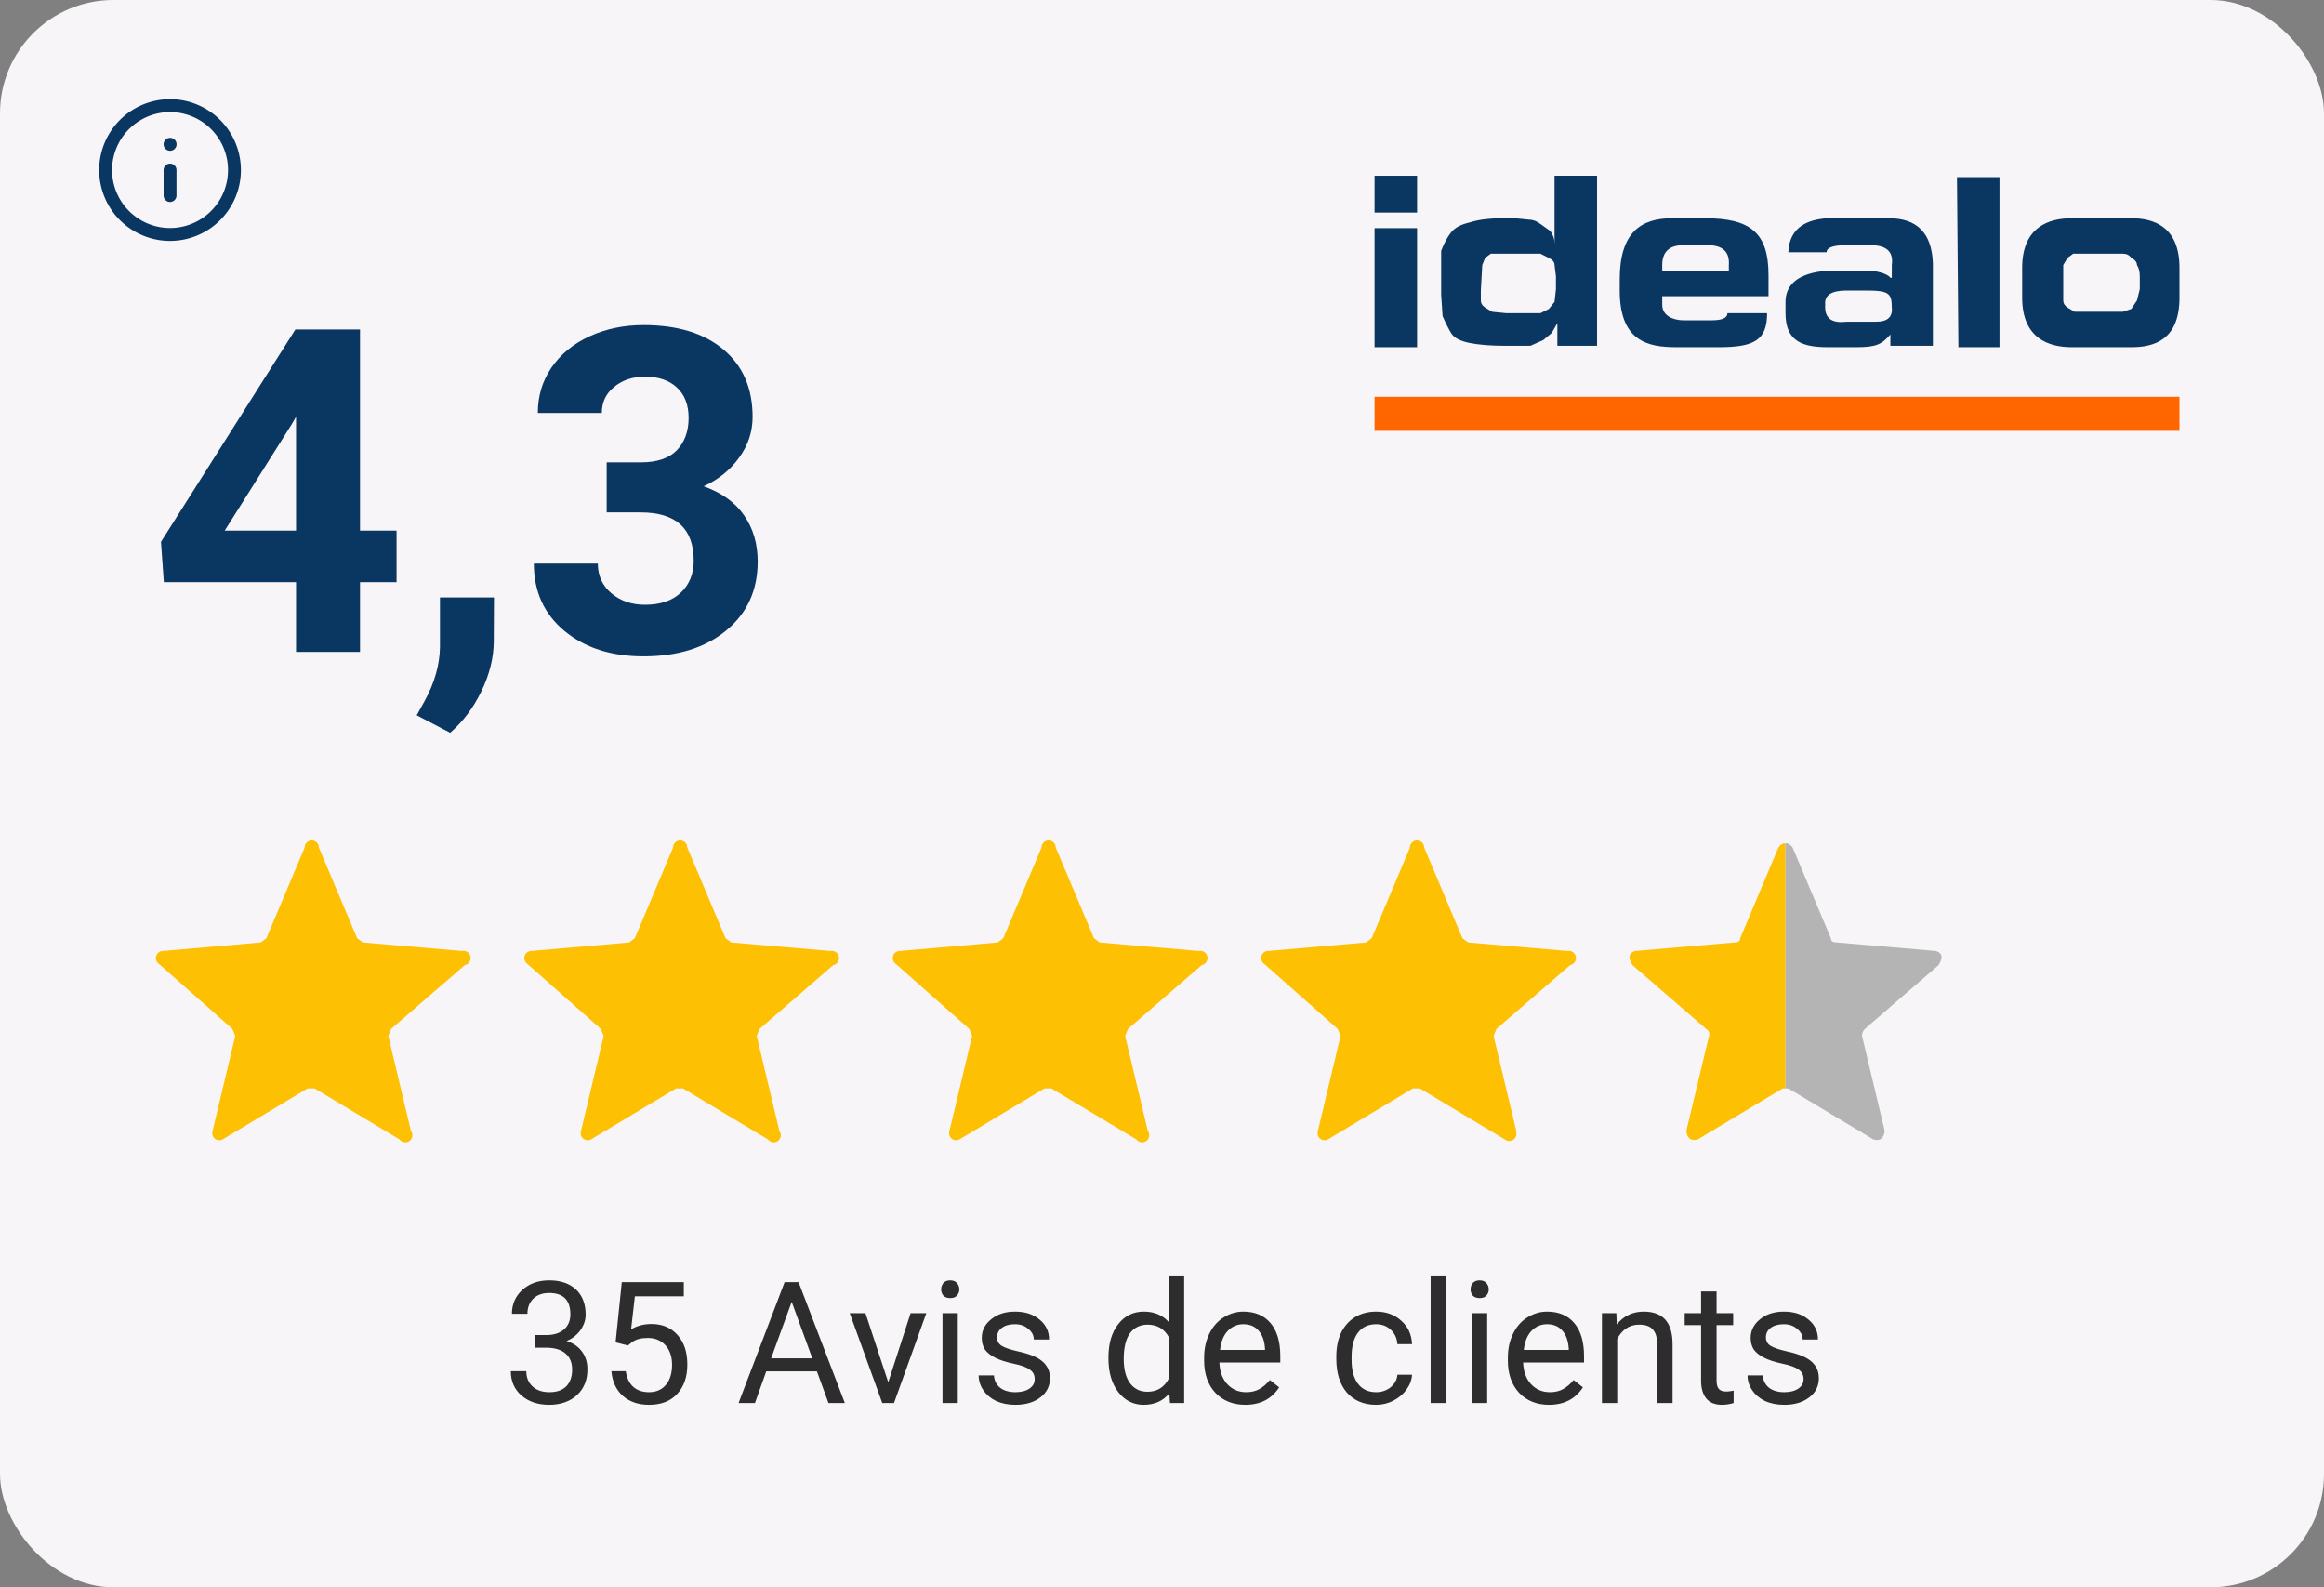
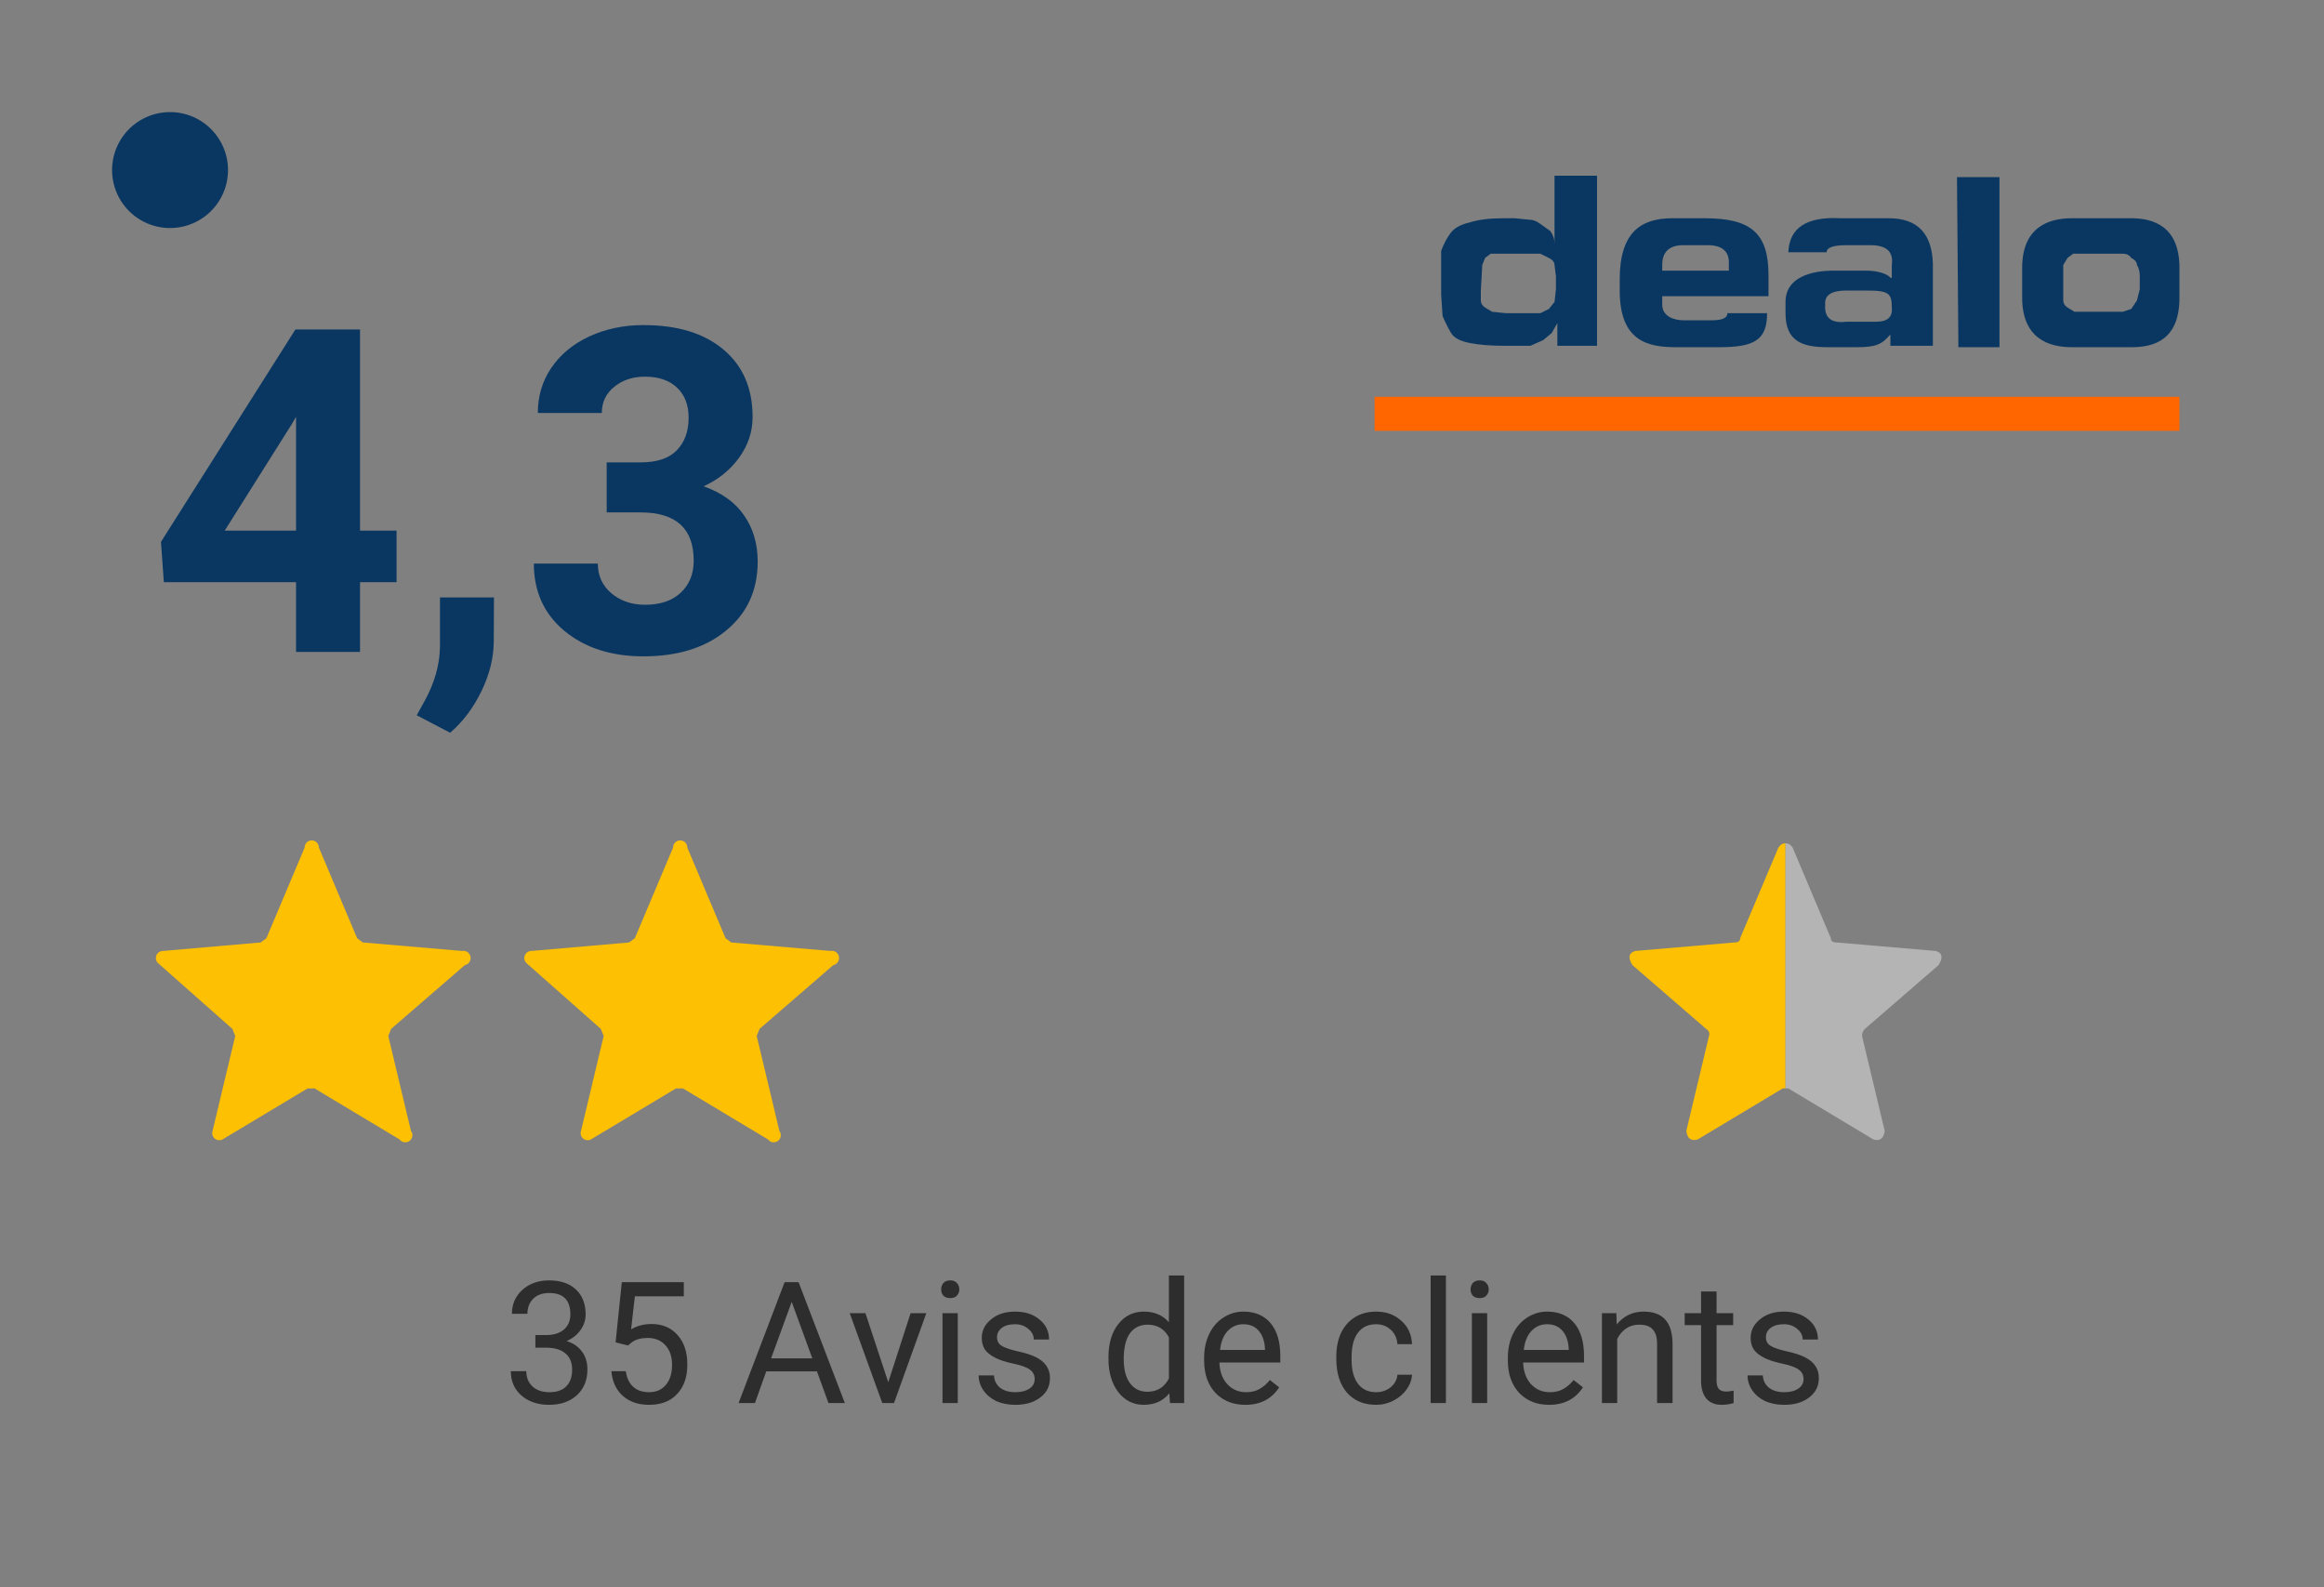
<svg xmlns="http://www.w3.org/2000/svg" fill="none" width="164" viewBox="0 0 164 112" height="112">
  <rect x="0" y="0" width="164" height="112" fill="#808080" stroke="none" />
  <g>
-     <rect rx="8" fill="#F7F5F7" width="164" height="112" />
-     <path fill="#0A3761" d="M100 12.4h-3V15h3zm0 3.7h-3v8.4h3z" />
    <path fill="#0A3761" clip-rule="evenodd" d="M101.7 19.2v-1.5q.3-.8.7-1.3t1.3-.7q.9-.3 2.4-.3h.8l1 .1q.4 0 .8.3l.7.5q.3.4.3.9v-4.8h3v12h-2.8v-1.6l-.4.7-.6.5-.9.4h-1.8q-1.5 0-2.5-.2t-1.3-.7-.6-1.2l-.1-1.5zm2.8 1.3v.7q0 .3.3.5l.5.3 1 .1h2.4l.6-.3.4-.5.1-.9v-.9l-.1-.8q0-.3-.4-.5l-.6-.3h-3.5l-.4.3-.2.5zm17.4 1.6q0 .5-1.1.5h-2c-.7 0-1.5-.3-1.5-1.1v-.6h7.5v-1.5c0-3-1.3-4-4.5-4H118c-2.2 0-3.7 1-3.7 4.3v.8c0 3.6 2 4 4 4h3c2.5 0 3.4-.5 3.4-2.4zm-4.6-3.4q0-1.4 1.5-1.4h1.7q1.6 0 1.5 1.4v.4h-4.7zm8.7 2.6c0-2.3 3.2-2.2 3.4-2.2h2.4c.6 0 1.4.2 1.6.5h.1v-.9q.2-1.4-1.5-1.4h-1.7q-1.4 0-1.4.5h-2.7q.1-2.6 3.7-2.4h3.4q3 0 3.1 3.2v5.8h-3v-1.1.3c-.6.7-1 .9-2.4.9h-2c-1.8 0-3-.4-3-2.4zm6.4 1.4q1.2 0 1.1-1c0-1-.2-1.2-1.8-1.2h-1.4q-1.6 0-1.5 1-.1 1.4 1.5 1.2zm5.8 1.8h2.9v-12h-3zm4.5-5.6c0-2.9 1.9-3.5 3.5-3.5h4.2c1.6 0 3.4.6 3.4 3.5V21c0 3-1.8 3.5-3.4 3.5h-4.2c-1.6 0-3.5-.6-3.5-3.5zm2.9 1.6v.7q0 .3.3.5l.5.3h3.4l.6-.2.4-.6.2-.8v-.9q0-.5-.2-.8 0-.3-.4-.5-.2-.3-.6-.3h-3.5l-.4.3-.3.5z" fill-rule="evenodd" />
    <path fill="#F60" clip-rule="evenodd" d="M97 30.4h56.8V28H97z" fill-rule="evenodd" />
    <path fill="#FEC002" d="m21.7 76.8-6 3.6a.5.5 0 0 1-.7-.6l1.6-6.7-.2-.5-5.2-4.6a.5.5 0 0 1 .3-.9l6.9-.6.4-.3 2.7-6.4a.5.5 0 0 1 1 0l2.7 6.4.4.3 7 .6a.5.5 0 0 1 .2 1l-5.2 4.5-.2.5 1.6 6.7a.5.5 0 0 1-.8.6l-6-3.6z" />
    <path fill="#FEC002" d="m47.7 76.8-6 3.6a.5.5 0 0 1-.7-.6l1.6-6.7-.2-.5-5.2-4.6a.5.5 0 0 1 .3-.9l6.9-.6.4-.3 2.7-6.4a.5.5 0 0 1 1 0l2.7 6.4.4.3 7 .6a.5.5 0 0 1 .2 1l-5.2 4.5-.2.5 1.6 6.7a.5.5 0 0 1-.8.6l-6-3.6z" />
-     <path fill="#FEC002" d="m73.7 76.8-6 3.6a.5.5 0 0 1-.7-.6l1.6-6.7-.2-.5-5.2-4.6a.5.5 0 0 1 .3-.9l6.9-.6.4-.3 2.7-6.4a.5.5 0 0 1 1 0l2.7 6.4.4.3 7 .6a.5.5 0 0 1 .2 1l-5.2 4.5-.2.5 1.6 6.7a.5.5 0 0 1-.8.6l-6-3.6z" />
-     <path fill="#FEC002" d="m99.7 76.8-6 3.6a.5.5 0 0 1-.7-.6l1.6-6.7-.2-.5-5.2-4.6a.5.5 0 0 1 .3-.9l6.9-.6.4-.3 2.7-6.4a.5.5 0 0 1 1 0l2.7 6.4.4.3 7 .6a.5.5 0 0 1 .2 1l-5.2 4.5-.2.5 1.6 6.7v.3a.5.5 0 0 1-.8.3l-6-3.6z" />
    <path fill="#FEC002" d="M126 59.5q-.3 0-.5.3l-2.7 6.4q0 .3-.4.3l-7 .6q-.7.2-.2 1l5.2 4.5q.3.2.2.5l-1.6 6.7q.1.8.8.6l6-3.6h.2z" />
    <path fill="#B4B4B4" d="M126 59.5q.3 0 .5.3l2.7 6.4q0 .3.4.3l7 .6q.7.2.2 1l-5.2 4.5q-.2.2-.2.5l1.6 6.7q-.1.8-.8.6l-6-3.6h-.2z" />
-     <path fill="#0A3761" clip-rule="evenodd" d="M12 7.91a4.09 4.09 0 1 0 0 8.18 4.09 4.09 0 0 0 0-8.18ZM7 12a5 5 0 1 1 10 0 5 5 0 0 1-10 0Z" fill-rule="evenodd" />
-     <path fill="#0A3761" clip-rule="evenodd" d="M12 11.545c.251 0 .454.204.454.455v1.818a.455.455 0 0 1-.909 0V12c0-.251.204-.455.455-.455ZM11.546 10.182c0-.251.203-.455.454-.455h.005a.455.455 0 1 1 0 .91H12a.455.455 0 0 1-.454-.455Z" fill-rule="evenodd" />
+     <path fill="#0A3761" clip-rule="evenodd" d="M12 7.91a4.09 4.09 0 1 0 0 8.18 4.09 4.09 0 0 0 0-8.18ZM7 12Z" fill-rule="evenodd" />
    <g fill="rgb(10,55,97)" font-size="32px" font-weight="bold" stroke="rgb(10,55,97)">
      <path d="M25.406 37.438 L27.984 37.438 L27.984 41.078 L25.406 41.078 L25.406 46 L20.891 46 L20.891 41.078 L11.562 41.078 L11.359 38.234 L20.844 23.25 L25.406 23.25 L25.406 37.438 ZM15.859 37.438 L20.891 37.438 L20.891 29.406 L20.594 29.922 L15.859 37.438 ZM31.766 51.703 L29.406 50.469 L29.969 49.453 Q31.016 47.547 31.047 45.656 L31.047 42.156 L34.859 42.156 L34.844 45.281 Q34.828 47.016 33.969 48.781 Q33.109 50.547 31.766 51.703 ZM42.812 32.625 L45.219 32.625 Q46.938 32.625 47.766 31.766 Q48.594 30.906 48.594 29.484 Q48.594 28.109 47.766 27.344 Q46.953 26.578 45.516 26.578 Q44.219 26.578 43.344 27.297 Q42.469 28 42.469 29.141 L37.953 29.141 Q37.953 27.359 38.906 25.953 Q39.875 24.531 41.594 23.734 Q43.328 22.938 45.406 22.938 Q49.016 22.938 51.062 24.672 Q53.109 26.391 53.109 29.422 Q53.109 30.984 52.156 32.297 Q51.203 33.609 49.656 34.312 Q51.578 35 52.516 36.375 Q53.469 37.75 53.469 39.625 Q53.469 42.656 51.25 44.484 Q49.047 46.312 45.406 46.312 Q42 46.312 39.828 44.516 Q37.672 42.719 37.672 39.766 L42.188 39.766 Q42.188 41.047 43.141 41.859 Q44.109 42.672 45.516 42.672 Q47.125 42.672 48.031 41.828 Q48.953 40.969 48.953 39.562 Q48.953 36.156 45.203 36.156 L42.812 36.156 L42.812 32.625 Z" stroke="none" />
    </g>
    <g fill="rgb(45,45,45)" stroke="rgb(45,45,45)">
      <path d="M37.781 94.203 L38.594 94.203 Q39.375 94.188 39.812 93.797 Q40.25 93.406 40.25 92.734 Q40.25 91.234 38.75 91.234 Q38.047 91.234 37.625 91.641 Q37.219 92.047 37.219 92.703 L36.125 92.703 Q36.125 91.688 36.859 91.016 Q37.609 90.344 38.75 90.344 Q39.953 90.344 40.641 90.984 Q41.328 91.625 41.328 92.766 Q41.328 93.328 40.969 93.844 Q40.609 94.359 39.984 94.625 Q40.688 94.844 41.062 95.359 Q41.453 95.875 41.453 96.625 Q41.453 97.766 40.703 98.453 Q39.953 99.125 38.75 99.125 Q37.562 99.125 36.797 98.469 Q36.047 97.812 36.047 96.75 L37.141 96.75 Q37.141 97.422 37.578 97.828 Q38.016 98.234 38.766 98.234 Q39.547 98.234 39.953 97.828 Q40.375 97.406 40.375 96.641 Q40.375 95.906 39.922 95.516 Q39.469 95.109 38.594 95.094 L37.781 95.094 L37.781 94.203 ZM43.441 94.719 L43.879 90.469 L48.254 90.469 L48.254 91.469 L44.801 91.469 L44.535 93.797 Q45.176 93.422 45.973 93.422 Q47.129 93.422 47.816 94.203 Q48.504 94.969 48.504 96.281 Q48.504 97.594 47.785 98.359 Q47.082 99.125 45.801 99.125 Q44.676 99.125 43.957 98.5 Q43.238 97.859 43.145 96.75 L44.16 96.75 Q44.27 97.484 44.691 97.859 Q45.113 98.234 45.801 98.234 Q46.551 98.234 46.988 97.719 Q47.426 97.203 47.426 96.297 Q47.426 95.438 46.957 94.922 Q46.488 94.406 45.707 94.406 Q45.004 94.406 44.598 94.703 L44.316 94.938 L43.441 94.719 ZM57.65 96.766 L54.072 96.766 L53.275 99 L52.119 99 L55.369 90.469 L56.353 90.469 L59.619 99 L58.463 99 L57.65 96.766 ZM54.416 95.844 L57.322 95.844 L55.869 91.859 L54.416 95.844 ZM62.682 97.531 L64.26 92.656 L65.369 92.656 L63.088 99 L62.26 99 L59.963 92.656 L61.072 92.656 L62.682 97.531 ZM67.588 99 L66.51 99 L66.51 92.656 L67.588 92.656 L67.588 99 ZM66.416 90.984 Q66.416 90.719 66.572 90.531 Q66.744 90.344 67.057 90.344 Q67.369 90.344 67.525 90.531 Q67.697 90.719 67.697 90.984 Q67.697 91.234 67.525 91.422 Q67.369 91.594 67.057 91.594 Q66.744 91.594 66.572 91.422 Q66.416 91.234 66.416 90.984 ZM73.016 97.312 Q73.016 96.875 72.672 96.641 Q72.344 96.391 71.516 96.219 Q70.703 96.047 70.219 95.797 Q69.734 95.547 69.5 95.219 Q69.281 94.875 69.281 94.406 Q69.281 93.625 69.938 93.094 Q70.594 92.547 71.625 92.547 Q72.703 92.547 73.359 93.109 Q74.031 93.656 74.031 94.516 L72.953 94.516 Q72.953 94.078 72.562 93.766 Q72.188 93.438 71.625 93.438 Q71.031 93.438 70.688 93.703 Q70.359 93.953 70.359 94.359 Q70.359 94.75 70.672 94.953 Q70.984 95.156 71.797 95.344 Q72.609 95.516 73.109 95.766 Q73.609 96.016 73.844 96.375 Q74.094 96.734 74.094 97.234 Q74.094 98.094 73.406 98.609 Q72.734 99.125 71.656 99.125 Q70.891 99.125 70.297 98.859 Q69.719 98.578 69.391 98.094 Q69.062 97.609 69.062 97.047 L70.141 97.047 Q70.172 97.594 70.578 97.922 Q70.984 98.234 71.656 98.234 Q72.266 98.234 72.641 97.984 Q73.016 97.734 73.016 97.312 ZM78.221 95.781 Q78.221 94.312 78.908 93.438 Q79.596 92.547 80.721 92.547 Q81.83 92.547 82.486 93.297 L82.486 90 L83.564 90 L83.564 99 L82.564 99 L82.518 98.312 Q81.861 99.125 80.705 99.125 Q79.611 99.125 78.908 98.219 Q78.221 97.312 78.221 95.859 L78.221 95.781 ZM79.299 95.906 Q79.299 96.984 79.736 97.594 Q80.189 98.203 80.971 98.203 Q82.002 98.203 82.486 97.266 L82.486 94.359 Q82.002 93.469 80.986 93.469 Q80.189 93.469 79.736 94.078 Q79.299 94.688 79.299 95.906 ZM87.879 99.125 Q86.582 99.125 85.769 98.281 Q84.973 97.422 84.973 96 L84.973 95.812 Q84.973 94.859 85.332 94.125 Q85.691 93.375 86.332 92.969 Q86.988 92.547 87.738 92.547 Q88.973 92.547 89.66 93.359 Q90.348 94.172 90.348 95.688 L90.348 96.141 L86.051 96.141 Q86.082 97.078 86.598 97.656 Q87.129 98.234 87.941 98.234 Q88.504 98.234 88.894 98 Q89.301 97.766 89.613 97.375 L90.269 97.891 Q89.473 99.125 87.879 99.125 ZM87.738 93.438 Q87.082 93.438 86.629 93.922 Q86.191 94.391 86.098 95.25 L89.269 95.25 L89.269 95.172 Q89.223 94.344 88.816 93.891 Q88.426 93.438 87.738 93.438 ZM97.113 98.234 Q97.691 98.234 98.129 97.891 Q98.566 97.531 98.613 97 L99.644 97 Q99.613 97.547 99.254 98.047 Q98.91 98.531 98.332 98.828 Q97.769 99.125 97.113 99.125 Q95.816 99.125 95.051 98.266 Q94.301 97.391 94.301 95.891 L94.301 95.703 Q94.301 94.781 94.629 94.062 Q94.973 93.344 95.598 92.953 Q96.238 92.547 97.113 92.547 Q98.176 92.547 98.879 93.188 Q99.598 93.812 99.644 94.844 L98.613 94.844 Q98.566 94.219 98.144 93.828 Q97.723 93.438 97.113 93.438 Q96.285 93.438 95.832 94.031 Q95.379 94.625 95.379 95.75 L95.379 95.953 Q95.379 97.047 95.832 97.641 Q96.285 98.234 97.113 98.234 ZM102.035 99 L100.957 99 L100.957 90 L102.035 90 L102.035 99 ZM104.947 99 L103.869 99 L103.869 92.656 L104.947 92.656 L104.947 99 ZM103.775 90.984 Q103.775 90.719 103.932 90.531 Q104.103 90.344 104.416 90.344 Q104.728 90.344 104.885 90.531 Q105.057 90.719 105.057 90.984 Q105.057 91.234 104.885 91.422 Q104.728 91.594 104.416 91.594 Q104.103 91.594 103.932 91.422 Q103.775 91.234 103.775 90.984 ZM109.312 99.125 Q108.016 99.125 107.203 98.281 Q106.406 97.422 106.406 96 L106.406 95.812 Q106.406 94.859 106.766 94.125 Q107.125 93.375 107.766 92.969 Q108.422 92.547 109.172 92.547 Q110.406 92.547 111.094 93.359 Q111.781 94.172 111.781 95.688 L111.781 96.141 L107.484 96.141 Q107.516 97.078 108.031 97.656 Q108.562 98.234 109.375 98.234 Q109.938 98.234 110.328 98 Q110.734 97.766 111.047 97.375 L111.703 97.891 Q110.906 99.125 109.312 99.125 ZM109.172 93.438 Q108.516 93.438 108.062 93.922 Q107.625 94.391 107.531 95.25 L110.703 95.25 L110.703 95.172 Q110.656 94.344 110.25 93.891 Q109.859 93.438 109.172 93.438 ZM114.061 92.656 L114.092 93.453 Q114.826 92.547 115.998 92.547 Q118.014 92.547 118.029 94.812 L118.029 99 L116.936 99 L116.936 94.797 Q116.936 94.125 116.623 93.797 Q116.326 93.469 115.67 93.469 Q115.139 93.469 114.732 93.75 Q114.342 94.031 114.123 94.484 L114.123 99 L113.045 99 L113.045 92.656 L114.061 92.656 ZM121.135 91.125 L121.135 92.656 L122.307 92.656 L122.307 93.5 L121.135 93.5 L121.135 97.422 Q121.135 97.812 121.291 98 Q121.447 98.188 121.822 98.188 Q122.01 98.188 122.338 98.125 L122.338 99 Q121.916 99.125 121.51 99.125 Q120.791 99.125 120.416 98.688 Q120.041 98.234 120.041 97.422 L120.041 93.5 L118.885 93.5 L118.885 92.656 L120.041 92.656 L120.041 91.125 L121.135 91.125 ZM127.273 97.312 Q127.273 96.875 126.93 96.641 Q126.602 96.391 125.773 96.219 Q124.961 96.047 124.477 95.797 Q123.992 95.547 123.758 95.219 Q123.539 94.875 123.539 94.406 Q123.539 93.625 124.195 93.094 Q124.852 92.547 125.883 92.547 Q126.961 92.547 127.617 93.109 Q128.289 93.656 128.289 94.516 L127.211 94.516 Q127.211 94.078 126.82 93.766 Q126.445 93.438 125.883 93.438 Q125.289 93.438 124.945 93.703 Q124.617 93.953 124.617 94.359 Q124.617 94.75 124.93 94.953 Q125.242 95.156 126.055 95.344 Q126.867 95.516 127.367 95.766 Q127.867 96.016 128.102 96.375 Q128.352 96.734 128.352 97.234 Q128.352 98.094 127.664 98.609 Q126.992 99.125 125.914 99.125 Q125.148 99.125 124.555 98.859 Q123.977 98.578 123.648 98.094 Q123.32 97.609 123.32 97.047 L124.398 97.047 Q124.43 97.594 124.836 97.922 Q125.242 98.234 125.914 98.234 Q126.523 98.234 126.898 97.984 Q127.273 97.734 127.273 97.312 Z" stroke="none" />
    </g>
  </g>
</svg>